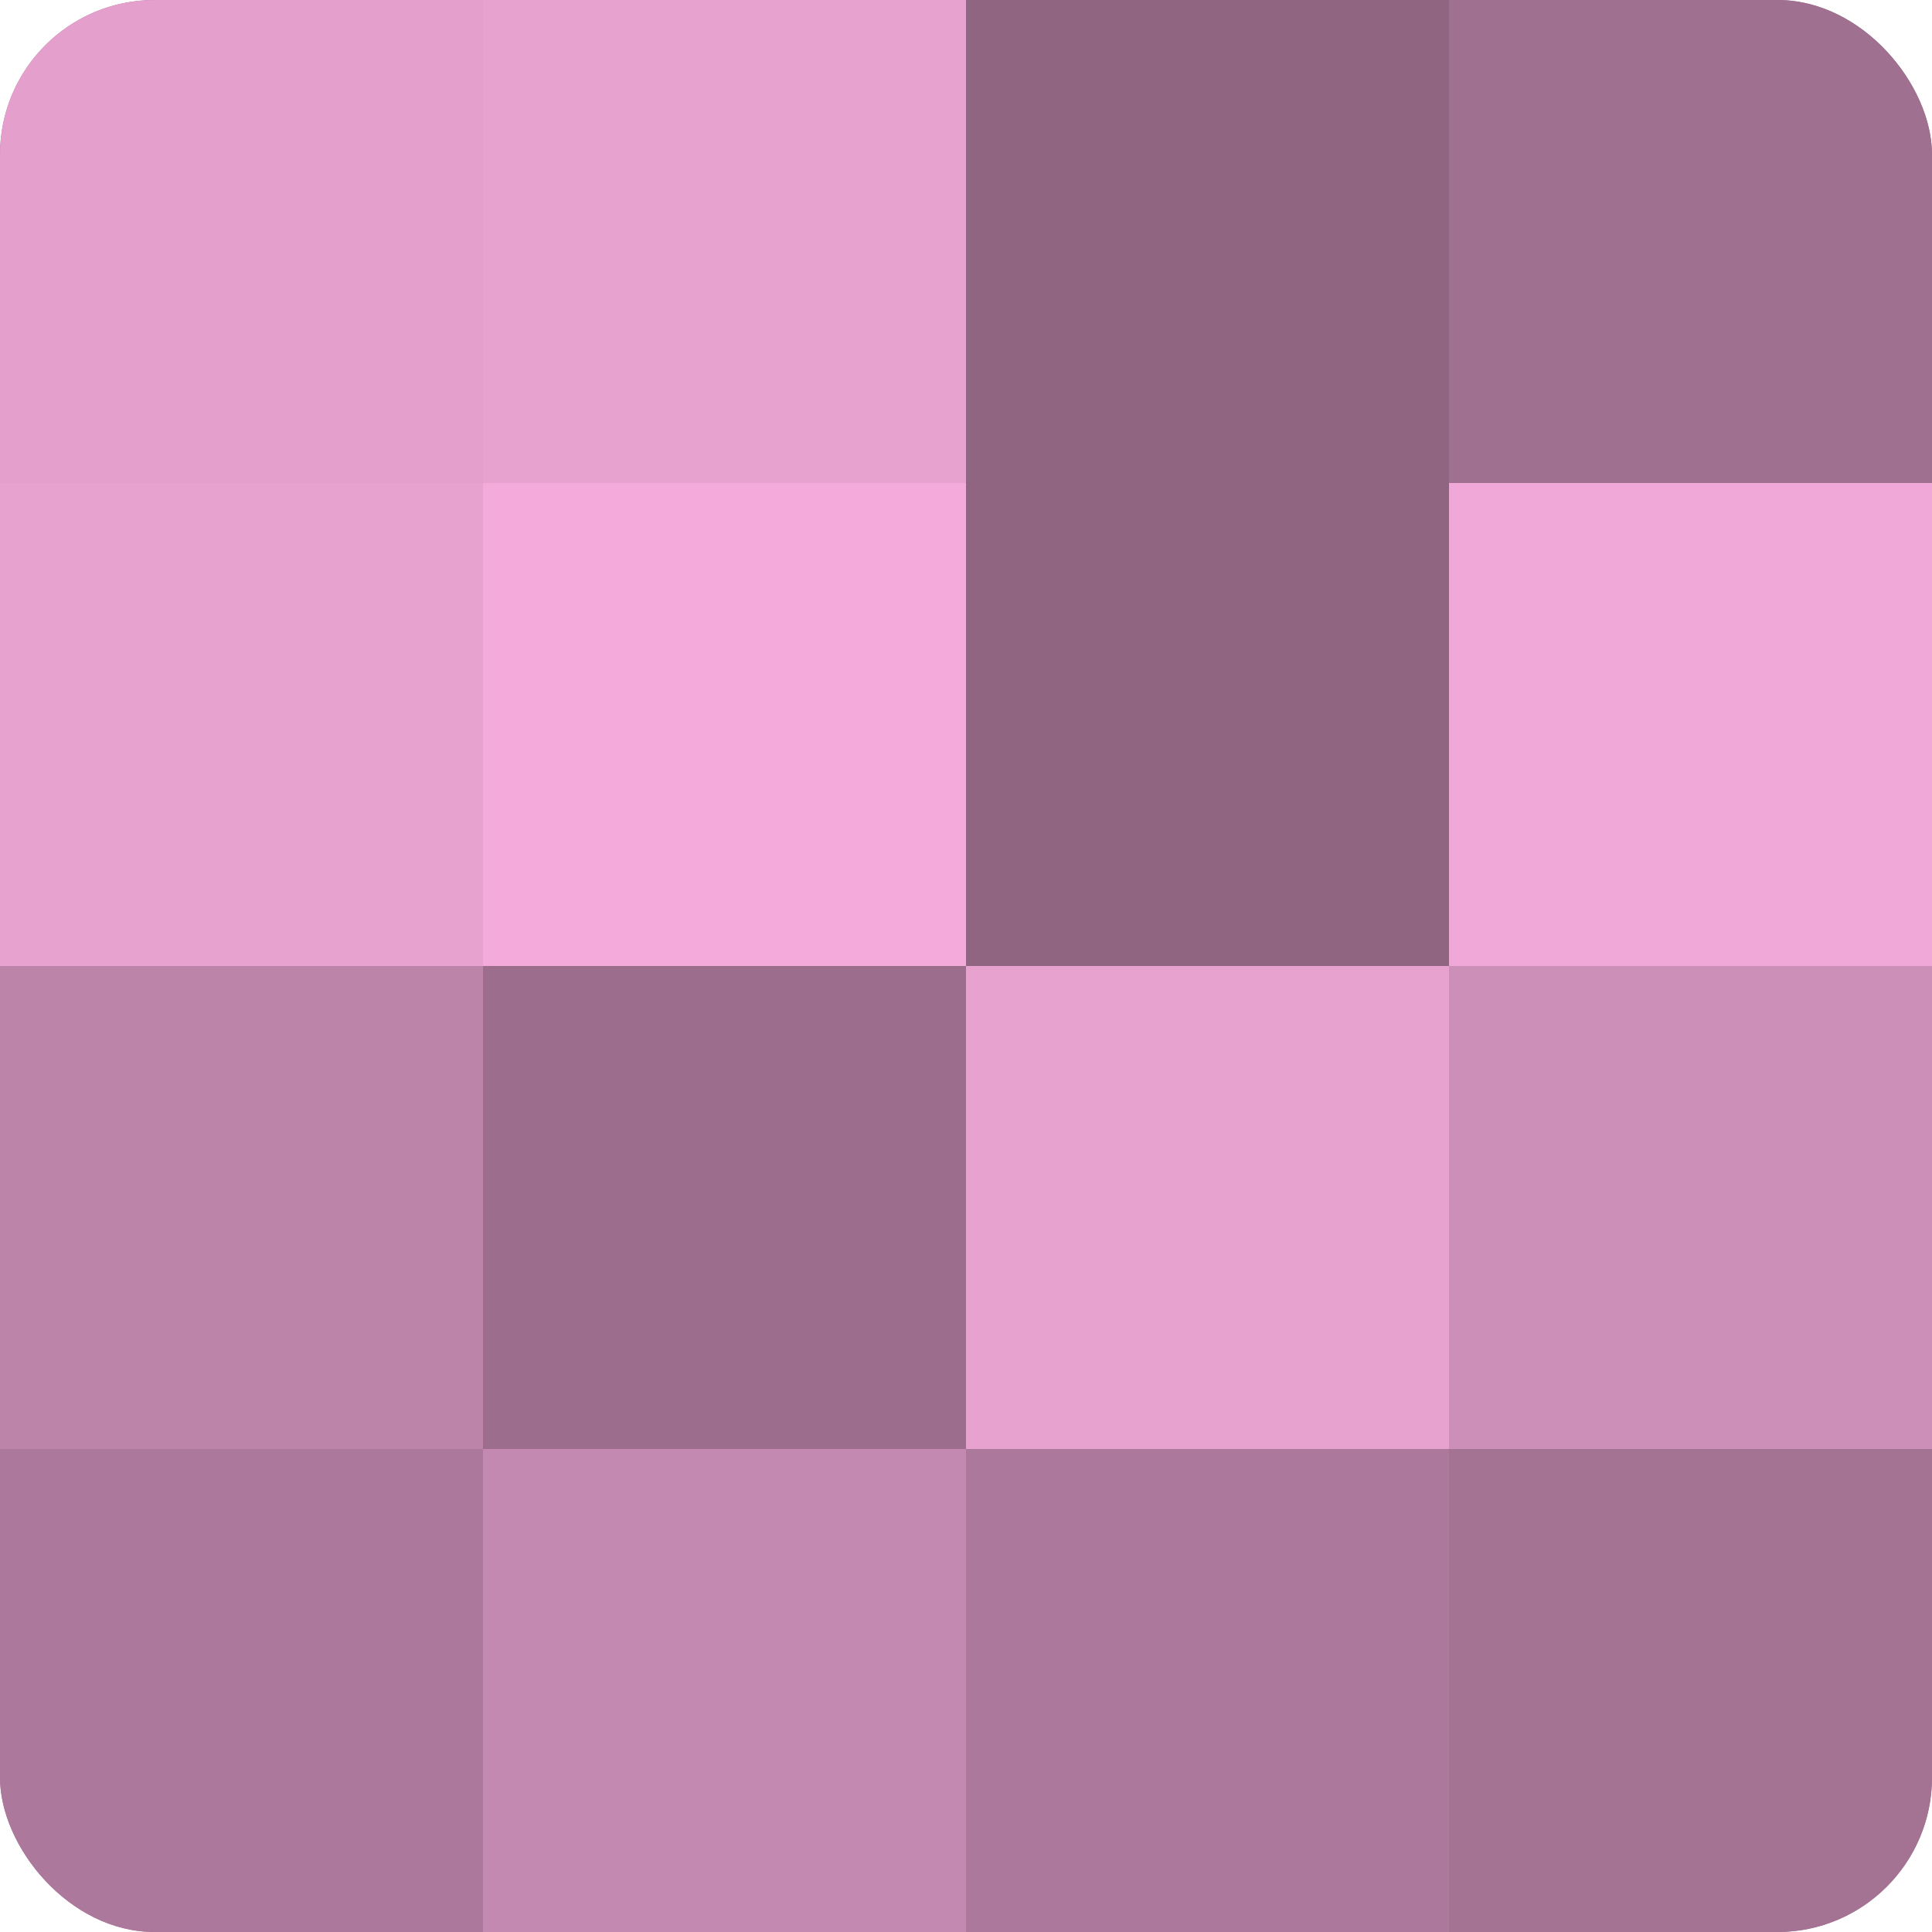
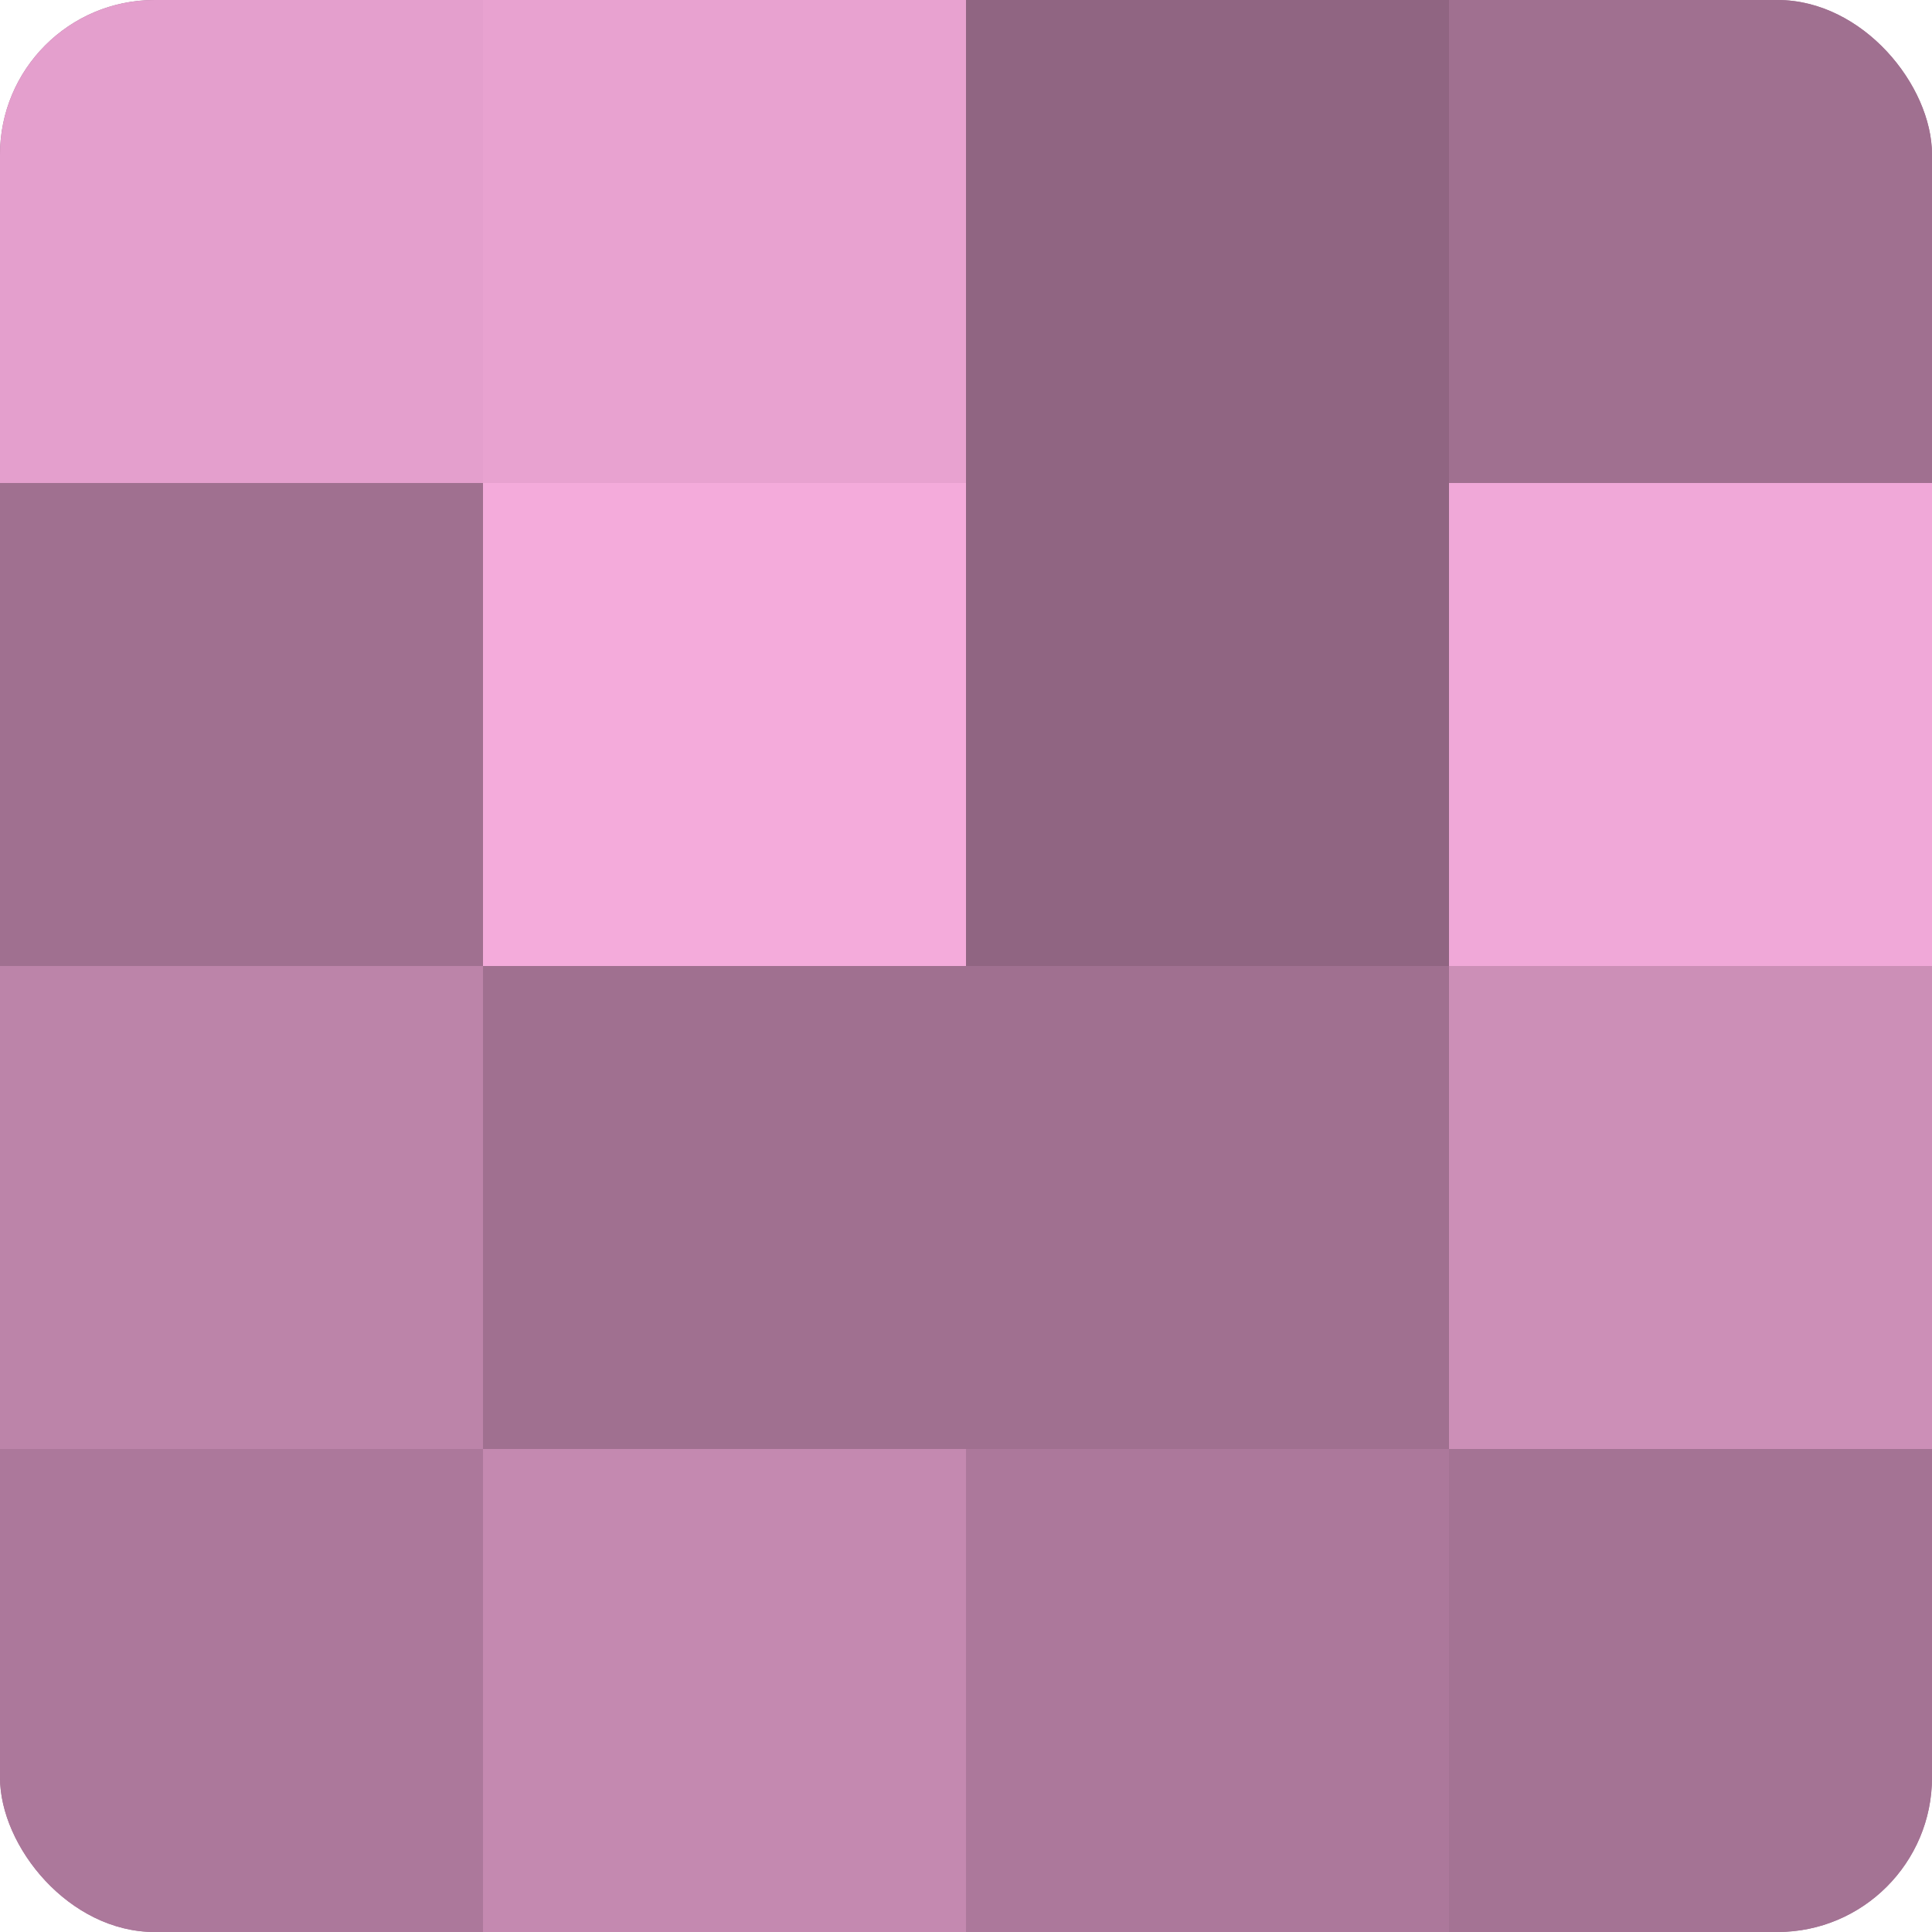
<svg xmlns="http://www.w3.org/2000/svg" width="60" height="60" viewBox="0 0 100 100" preserveAspectRatio="xMidYMid meet">
  <defs>
    <clipPath id="c" width="100" height="100">
      <rect width="100" height="100" rx="8" ry="8" />
    </clipPath>
  </defs>
  <g clip-path="url(#c)">
    <rect width="100" height="100" fill="#a07090" />
    <rect width="25" height="25" fill="#e49fcd" />
-     <rect y="25" width="25" height="25" fill="#e8a2d0" />
    <rect y="50" width="25" height="25" fill="#bc84a9" />
    <rect y="75" width="25" height="25" fill="#ac789b" />
    <rect x="25" width="25" height="25" fill="#e8a2d0" />
    <rect x="25" y="25" width="25" height="25" fill="#f4abdb" />
-     <rect x="25" y="50" width="25" height="25" fill="#9c6d8c" />
    <rect x="25" y="75" width="25" height="25" fill="#c489b0" />
    <rect x="50" width="25" height="25" fill="#906582" />
    <rect x="50" y="25" width="25" height="25" fill="#906582" />
-     <rect x="50" y="50" width="25" height="25" fill="#e8a2d0" />
    <rect x="50" y="75" width="25" height="25" fill="#ac789b" />
    <rect x="75" width="25" height="25" fill="#a07090" />
    <rect x="75" y="25" width="25" height="25" fill="#f0a8d8" />
    <rect x="75" y="50" width="25" height="25" fill="#cc8fb7" />
    <rect x="75" y="75" width="25" height="25" fill="#a47394" />
  </g>
</svg>